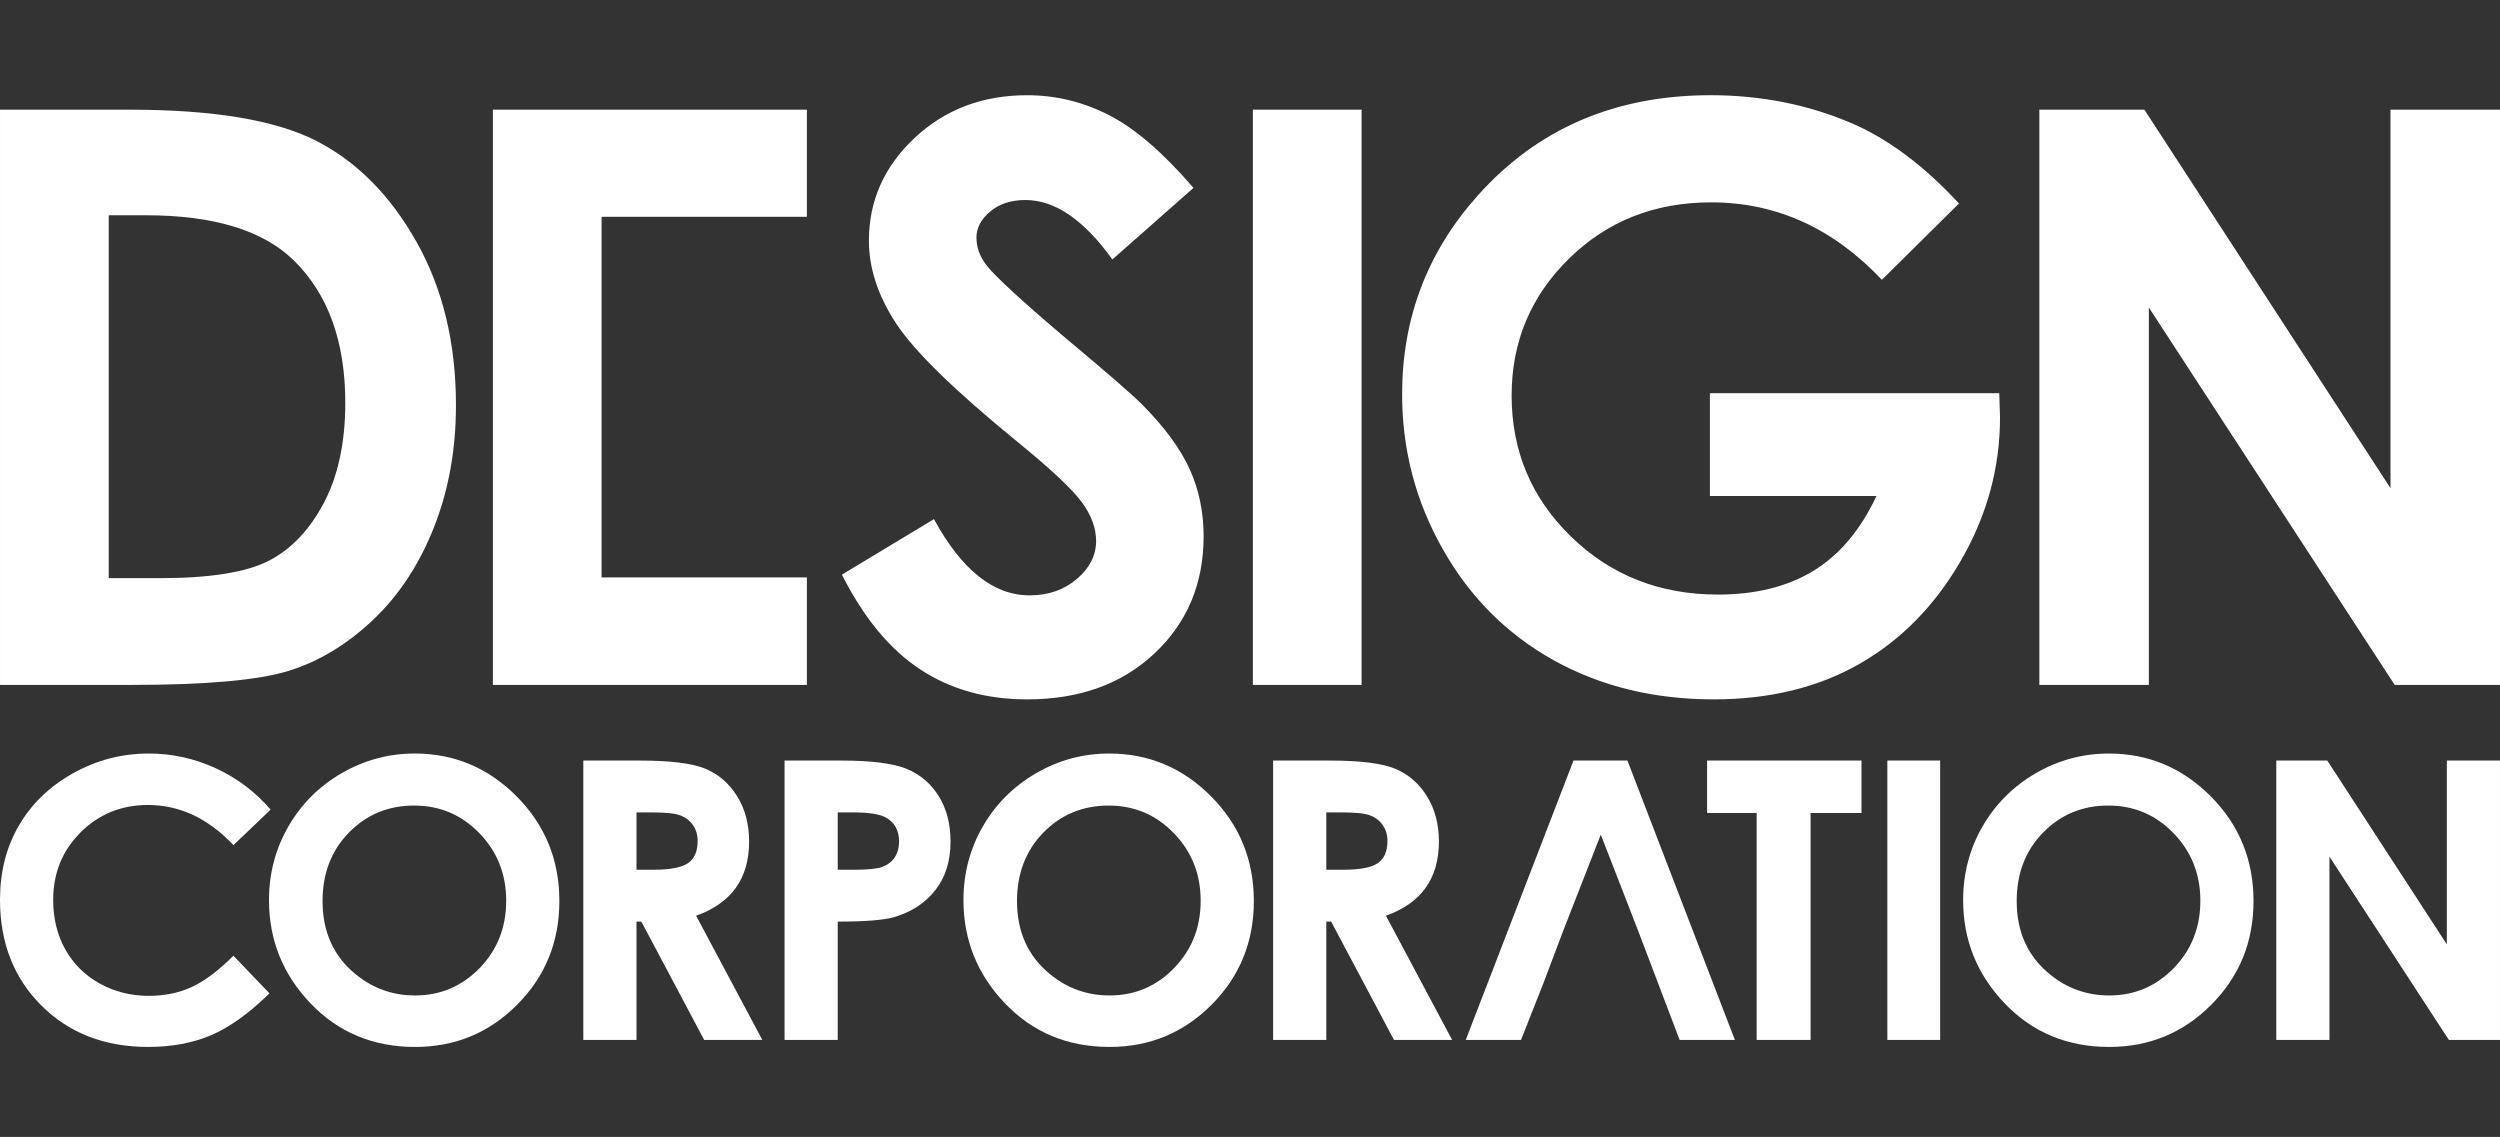
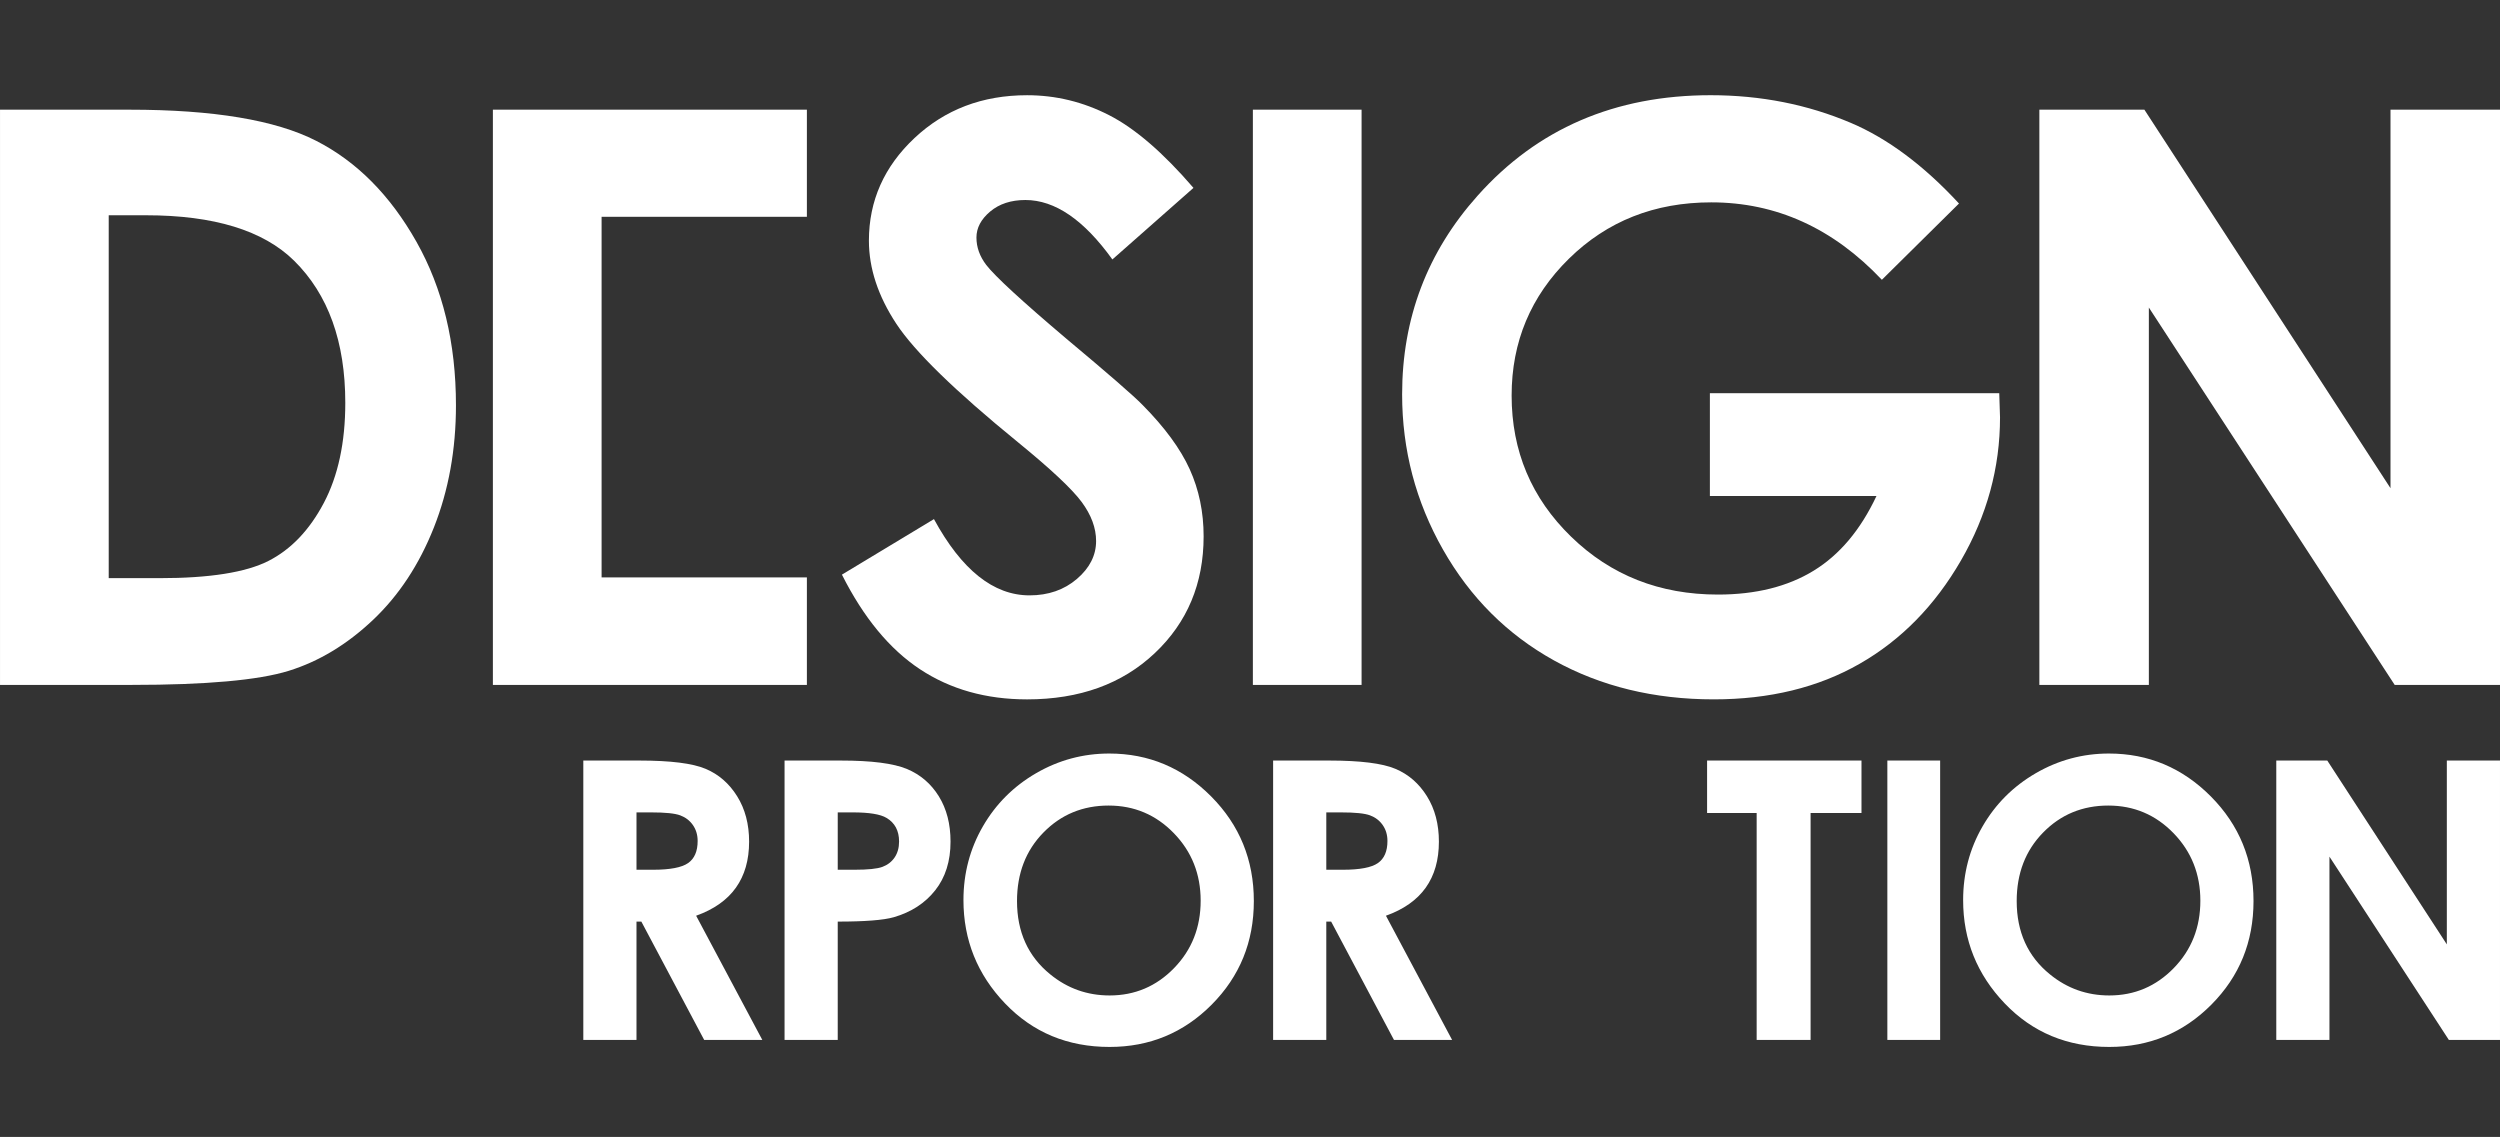
<svg xmlns="http://www.w3.org/2000/svg" viewBox="0 0 818.079 372.047" height="372.047" width="818.079" xml:space="preserve" version="1.1" id="svg2">
  <rect x="0" y="0" width="818.079" height="372.047" fill="#333333" stroke="none" />
  <defs id="defs6" />
  <g transform="matrix(1.25,0,0,-1.25,0,372.047)" id="g10">
    <g transform="scale(1,-1)" id="g12">
      <path id="path14" style="fill:#ffffff;fill-opacity:1;fill-rule:nonzero;stroke:none" d="m 28.46,-241.285 c 0,0 0,95 0,95 0,0 13.308,0 13.308,0 13.104,0 22.605,-1.505 28.51,-4.512 5.902,-3.005 10.732,-8.06 14.486,-15.166 3.75,-7.104 5.628,-15.849 5.628,-26.233 0,-15.986 -4.471,-28.388 -13.409,-37.2 -8.055,-7.925 -20.985,-11.889 -38.797,-11.889 0,0 -9.726,0 -9.726,0 z M 0.002,-268.923 c 0,0 33.957,0 33.957,0 21.888,0 38.149,2.711 48.787,8.137 10.636,5.426 19.397,14.247 26.286,26.463 6.886,12.217 10.33,26.479 10.33,42.79 0,11.603 -1.928,22.265 -5.778,31.99 -3.854,9.724 -9.172,17.796 -15.957,24.209 -6.784,6.417 -14.132,10.853 -22.041,13.308 -7.91,2.456 -21.612,3.687 -41.114,3.687 0,0 -34.47,0 -34.47,0 0,0 0,-150.583 0,-150.583 0,0 0,0 0,0 z" />
      <path id="path16" style="fill:#ffffff;fill-opacity:1;fill-rule:nonzero;stroke:none" d="m 157.488,-186.108 c 0,0 0,39.618 0,39.618 0,0 53.743,0 53.743,0 0,0 0,28.15 0,28.15 0,0 -82.201,0 -82.201,0 0,0 0,-150.584 0,-150.584 0,0 82.201,0 82.201,0 0,0 0,28.049 0,28.049 0,0 -53.743,0 -53.743,0 0,0 0,27.23 0,27.23 0,0 0,27.536 0,27.536 z" />
      <path id="path18" style="fill:#ffffff;fill-opacity:1;fill-rule:nonzero;stroke:none" d="m 312.434,-248.451 c 0,0 -21.229,18.733 -21.229,18.733 -7.454,-10.371 -15.042,-15.56 -22.768,-15.56 -3.759,0 -6.836,1.008 -9.229,3.02 -2.393,2.015 -3.589,4.284 -3.589,6.808 0,2.526 0.854,4.914 2.562,7.167 2.325,3.003 9.333,9.453 21.021,19.347 10.939,9.146 17.57,14.912 19.896,17.3 5.81,5.87 9.928,11.483 12.356,16.84 2.425,5.358 3.639,11.209 3.639,17.557 0,12.353 -4.268,22.557 -12.811,30.607 -8.538,8.054 -19.674,12.08 -33.405,12.08 -10.726,0 -20.068,-2.627 -28.028,-7.884 -7.959,-5.253 -14.775,-13.511 -20.445,-24.771 0,0 24.093,-14.536 24.093,-14.536 7.246,13.309 15.586,19.962 25.017,19.962 4.922,0 9.058,-1.435 12.407,-4.301 3.348,-2.866 5.023,-6.176 5.023,-9.928 0,-3.414 -1.266,-6.824 -3.794,-10.238 -2.531,-3.411 -8.102,-8.632 -16.714,-15.662 -16.409,-13.375 -27.007,-23.698 -31.791,-30.966 -4.786,-7.269 -7.177,-14.52 -7.177,-21.754 0,-10.441 3.979,-19.398 11.939,-26.872 7.959,-7.473 17.781,-11.208 29.466,-11.208 7.518,0 14.674,1.74 21.473,5.222 6.8,3.479 14.161,9.826 22.088,19.038" />
      <path id="path20" style="fill:#ffffff;fill-opacity:1;fill-rule:nonzero;stroke:none" d="m 327.984,-268.923 c 0,0 28.457,0 28.457,0 0,0 0,150.583 0,150.583 0,0 -28.457,0 -28.457,0 0,0 0,-150.583 0,-150.583 z" />
      <path id="path22" style="fill:#ffffff;fill-opacity:1;fill-rule:nonzero;stroke:none" d="m 512.831,-244.356 c 0,0 -20.186,19.963 -20.186,19.963 -12.774,-13.513 -27.663,-20.27 -44.669,-20.27 -14.824,0 -27.24,4.913 -37.247,14.741 -10.007,9.827 -15.008,21.771 -15.008,35.828 0,14.536 5.19,26.856 15.574,36.956 10.385,10.102 23.192,15.15 38.43,15.15 9.905,0 18.261,-2.082 25.056,-6.245 6.8,-4.162 12.279,-10.68 16.448,-19.553 0,0 -43.608,0 -43.608,0 0,0 0,-26.923 0,-26.923 0,0 75.752,0 75.752,0 0,0 0.203,6.348 0.203,6.348 0,13.171 -3.41,25.661 -10.236,37.466 -6.825,11.807 -15.662,20.816 -26.514,27.025 -10.85,6.212 -23.578,9.316 -38.18,9.316 -15.631,0 -29.569,-3.396 -41.82,-10.185 -12.25,-6.792 -21.941,-16.465 -29.071,-29.023 -7.135,-12.555 -10.7,-26.102 -10.7,-40.639 0,-19.926 6.587,-37.263 19.758,-52.003 15.628,-17.539 35.966,-26.309 61.012,-26.309 13.104,0 25.354,2.423 36.752,7.268 9.622,4.096 19.042,11.123 28.255,21.087" />
      <path id="path24" style="fill:#ffffff;fill-opacity:1;fill-rule:nonzero;stroke:none" d="m 533.876,-268.924 c 0,0 27.495,0 27.495,0 0,0 64.428,99.092 64.428,99.092 0,0 0,-99.092 0,-99.092 0,0 28.664,0 28.664,0 0,0 0,150.584 0,150.584 0,0 -27.57,0 -27.57,0 0,0 -64.354,-98.786 -64.354,-98.786 0,0 0,98.786 0,98.786 0,0 -28.663,0 -28.663,0 0,0 0,-150.584 0,-150.584 z" />
-       <path id="path26" style="fill:#ffffff;fill-opacity:1;fill-rule:nonzero;stroke:none" d="m 70.847,-85.686 c 0,0 -9.734,9.284 -9.734,9.284 -6.623,-7.002 -14.074,-10.502 -22.354,-10.502 -6.987,0 -12.873,2.388 -17.658,7.167 -4.787,4.775 -7.178,10.664 -7.178,17.665 0,4.875 1.06,9.208 3.179,12.99 2.119,3.781 5.115,6.752 8.991,8.909 3.875,2.155 8.179,3.233 12.915,3.233 4.039,0 7.732,-0.754 11.075,-2.263 3.346,-1.512 7.021,-4.256 11.029,-8.237 0,0 9.438,9.85 9.438,9.85 -5.403,5.271 -10.508,8.928 -15.314,10.964 -4.805,2.04 -10.291,3.06 -16.456,3.06 -11.368,0 -20.675,-3.604 -27.916,-10.813 C 3.622,-41.588 0,-50.829 0,-62.095 c 0,-7.29 1.649,-13.774 4.948,-19.439 3.299,-5.67 8.021,-10.225 14.169,-13.671 6.148,-3.448 12.77,-5.172 19.862,-5.172 6.032,0 11.841,1.273 17.426,3.82 5.585,2.548 10.399,6.175 14.441,10.871" />
-       <path id="path28" style="fill:#ffffff;fill-opacity:1;fill-rule:nonzero;stroke:none" d="m 108.427,-86.755 c -6.77,0 -12.46,2.352 -17.071,7.061 -4.613,4.705 -6.917,10.687 -6.917,17.947 0,8.085 2.9,14.484 8.709,19.189 4.511,3.681 9.687,5.517 15.527,5.517 6.601,0 12.225,-2.383 16.871,-7.155 4.645,-4.774 6.968,-10.656 6.968,-17.65 0,-6.959 -2.341,-12.853 -7.018,-17.674 -4.679,-4.822 -10.367,-7.234 -17.069,-7.234 m 0.148,-13.62 c 10.347,0 19.244,3.744 26.69,11.23 7.444,7.494 11.169,16.625 11.169,27.397 0,10.674 -3.675,19.702 -11.021,27.095 -7.345,7.393 -16.258,11.088 -26.738,11.088 -10.979,0 -20.101,-3.795 -27.363,-11.386 -7.263,-7.588 -10.896,-16.604 -10.896,-27.044 0,-6.995 1.691,-13.426 5.077,-19.292 3.381,-5.864 8.033,-10.515 13.954,-13.947 5.92,-3.428 12.296,-5.142 19.129,-5.142" />
      <path id="path30" style="fill:#ffffff;fill-opacity:1;fill-rule:nonzero;stroke:none" d="m 166.623,-69.951 c 0,0 4.362,0 4.362,0 4.425,0 7.474,-0.581 9.143,-1.744 1.669,-1.166 2.504,-3.092 2.504,-5.786 0,-1.597 -0.415,-2.984 -1.24,-4.168 -0.826,-1.18 -1.933,-2.026 -3.319,-2.541 -1.389,-0.519 -3.933,-0.776 -7.635,-0.776 0,0 -3.814,0 -3.814,0 0,0 0,15.016 0,15.016 0,0 0,0 0,0 z m -13.921,-28.586 c 0,0 14.749,0 14.749,0 8.077,0 13.828,0.72 17.255,2.163 3.426,1.441 6.183,3.835 8.269,7.185 2.086,3.348 3.13,7.306 3.13,11.88 0,4.808 -1.152,8.824 -3.456,12.057 -2.302,3.23 -5.774,5.677 -10.413,7.337 0,0 17.325,32.514 17.325,32.514 0,0 -15.219,0 -15.219,0 0,0 -16.445,-30.975 -16.445,-30.975 0,0 -1.273,0 -1.273,0 0,0 0,30.975 0,30.975 0,0 -13.921,0 -13.921,0 0,0 0,-73.135 0,-73.135 z" />
      <path id="path32" style="fill:#ffffff;fill-opacity:1;fill-rule:nonzero;stroke:none" d="m 219.306,-69.951 c 0,0 4.425,0 4.425,0 3.479,0 5.899,-0.249 7.259,-0.748 1.357,-0.501 2.427,-1.322 3.207,-2.467 0.778,-1.149 1.168,-2.536 1.168,-4.168 0,-2.826 -1.093,-4.888 -3.281,-6.184 -1.592,-0.967 -4.541,-1.449 -8.849,-1.449 0,0 -3.929,0 -3.929,0 0,0 0,15.016 0,15.016 0,0 0,0 0,0 z m -13.921,-28.586 c 0,0 14.767,0 14.767,0 7.986,0 13.747,0.735 17.275,2.209 3.532,1.479 6.316,3.863 8.354,7.164 2.037,3.296 3.056,7.248 3.056,11.854 0,5.105 -1.332,9.349 -4.001,12.729 -2.667,3.382 -6.288,5.732 -10.862,7.057 -2.684,0.767 -7.574,1.146 -14.667,1.146 0,0 0,30.975 0,30.975 0,0 -13.921,0 -13.921,0 0,0 0,-73.135 0,-73.135 0,0 0,0 0,0 z" />
      <path id="path34" style="fill:#ffffff;fill-opacity:1;fill-rule:nonzero;stroke:none" d="m 290.227,-86.755 c -6.768,0 -12.46,2.352 -17.07,7.061 -4.613,4.705 -6.918,10.687 -6.918,17.947 0,8.085 2.903,14.484 8.71,19.189 4.51,3.681 9.688,5.517 15.527,5.517 6.602,0 12.228,-2.383 16.871,-7.155 4.644,-4.774 6.968,-10.656 6.968,-17.65 0,-6.959 -2.34,-12.853 -7.018,-17.674 -4.678,-4.822 -10.369,-7.234 -17.07,-7.234 m 0.149,-13.62 c 10.35,0 19.245,3.744 26.688,11.23 7.447,7.494 11.173,16.625 11.173,27.397 0,10.674 -3.677,19.702 -11.021,27.095 -7.345,7.393 -16.26,11.088 -26.74,11.088 -10.979,0 -20.098,-3.795 -27.363,-11.386 -7.263,-7.588 -10.896,-16.604 -10.896,-27.044 0,-6.995 1.691,-13.426 5.075,-19.292 3.384,-5.864 8.035,-10.515 13.954,-13.947 5.92,-3.428 12.297,-5.142 19.13,-5.142" />
      <path id="path36" style="fill:#ffffff;fill-opacity:1;fill-rule:nonzero;stroke:none" d="m 347.204,-69.951 c 0,0 4.363,0 4.363,0 4.425,0 7.473,-0.581 9.142,-1.744 1.67,-1.166 2.503,-3.092 2.503,-5.786 0,-1.597 -0.412,-2.984 -1.24,-4.168 -0.824,-1.18 -1.931,-2.026 -3.32,-2.541 -1.387,-0.519 -3.93,-0.776 -7.63,-0.776 0,0 -3.817,0 -3.817,0 0,0 0,15.016 0,15.016 0,0 0,0 0,0 z m -13.921,-28.586 c 0,0 14.748,0 14.748,0 8.079,0 13.831,0.72 17.257,2.163 3.427,1.441 6.182,3.835 8.271,7.185 2.083,3.348 3.123,7.306 3.123,11.88 0,4.808 -1.146,8.824 -3.447,12.057 -2.307,3.23 -5.778,5.677 -10.417,7.337 0,0 17.323,32.514 17.323,32.514 0,0 -15.22,0 -15.22,0 0,0 -16.443,-30.975 -16.443,-30.975 0,0 -1.273,0 -1.273,0 0,0 0,30.975 0,30.975 0,0 -13.921,0 -13.921,0 0,0 0,-73.135 0,-73.135 z" />
-       <path id="path38" style="fill:#ffffff;fill-opacity:1;fill-rule:nonzero;stroke:none" d="m 404.131,-40.47 c 0,0 -5.948,15.065 -5.948,15.065 0,0 -14.47,0 -14.47,0 0,0 28.206,-73.133 28.206,-73.133 0,0 14.117,0 14.117,0 0,0 28.128,73.133 28.128,73.133 0,0 -14.471,0 -14.471,0 0,0 -5.719,-15.065 -5.719,-15.065 0,0 -5.156,-13.57 -5.156,-13.57 0,0 -9.756,-25.106 -9.756,-25.106 0,0 -9.813,25.106 -9.813,25.106 0,0 -5.118,13.57 -5.118,13.57 z" />
      <path id="path40" style="fill:#ffffff;fill-opacity:1;fill-rule:nonzero;stroke:none" d="m 446.891,-98.536 c 0,0 40.419,0 40.419,0 0,0 0,13.723 0,13.723 0,0 -13.324,0 -13.324,0 0,0 0,59.409 0,59.409 0,0 -14.118,0 -14.118,0 0,0 0,-59.409 0,-59.409 0,0 -12.977,0 -12.977,0 0,0 0,-13.723 0,-13.723 z" />
      <path id="path42" style="fill:#ffffff;fill-opacity:1;fill-rule:nonzero;stroke:none" d="m 494.081,-98.536 c 0,0 13.819,0 13.819,0 0,0 0,73.132 0,73.132 0,0 -13.819,0 -13.819,0 0,0 0,-73.132 0,-73.132 z" />
      <path id="path44" style="fill:#ffffff;fill-opacity:1;fill-rule:nonzero;stroke:none" d="m 551.929,-86.755 c -6.768,0 -12.456,2.352 -17.067,7.061 -4.616,4.705 -6.921,10.687 -6.921,17.947 0,8.085 2.9,14.484 8.709,19.189 4.514,3.681 9.688,5.517 15.529,5.517 6.6,0 12.225,-2.383 16.87,-7.155 4.647,-4.774 6.972,-10.656 6.972,-17.65 0,-6.959 -2.344,-12.853 -7.019,-17.674 -4.681,-4.822 -10.373,-7.234 -17.073,-7.234 m 0.15,-13.62 c 10.345,0 19.244,3.744 26.689,11.23 7.443,7.494 11.169,16.625 11.169,27.397 0,10.674 -3.674,19.702 -11.02,27.095 -7.346,7.393 -16.26,11.088 -26.739,11.088 -10.976,0 -20.101,-3.795 -27.363,-11.386 -7.265,-7.588 -10.896,-16.604 -10.896,-27.044 0,-6.995 1.689,-13.426 5.075,-19.292 3.384,-5.864 8.034,-10.515 13.956,-13.947 5.918,-3.428 12.291,-5.142 19.128,-5.142" />
      <path id="path46" style="fill:#ffffff;fill-opacity:1;fill-rule:nonzero;stroke:none" d="m 595.898,-98.536 c 0,0 13.351,0 13.351,0 0,0 31.296,48.122 31.296,48.122 0,0 0,-48.122 0,-48.122 0,0 13.918,0 13.918,0 0,0 0,73.132 0,73.132 0,0 -13.39,0 -13.39,0 0,0 -31.257,-47.977 -31.257,-47.977 0,0 0,47.977 0,47.977 0,0 -13.918,0 -13.918,0 0,0 0,-73.132 0,-73.132 z" />
    </g>
  </g>
</svg>